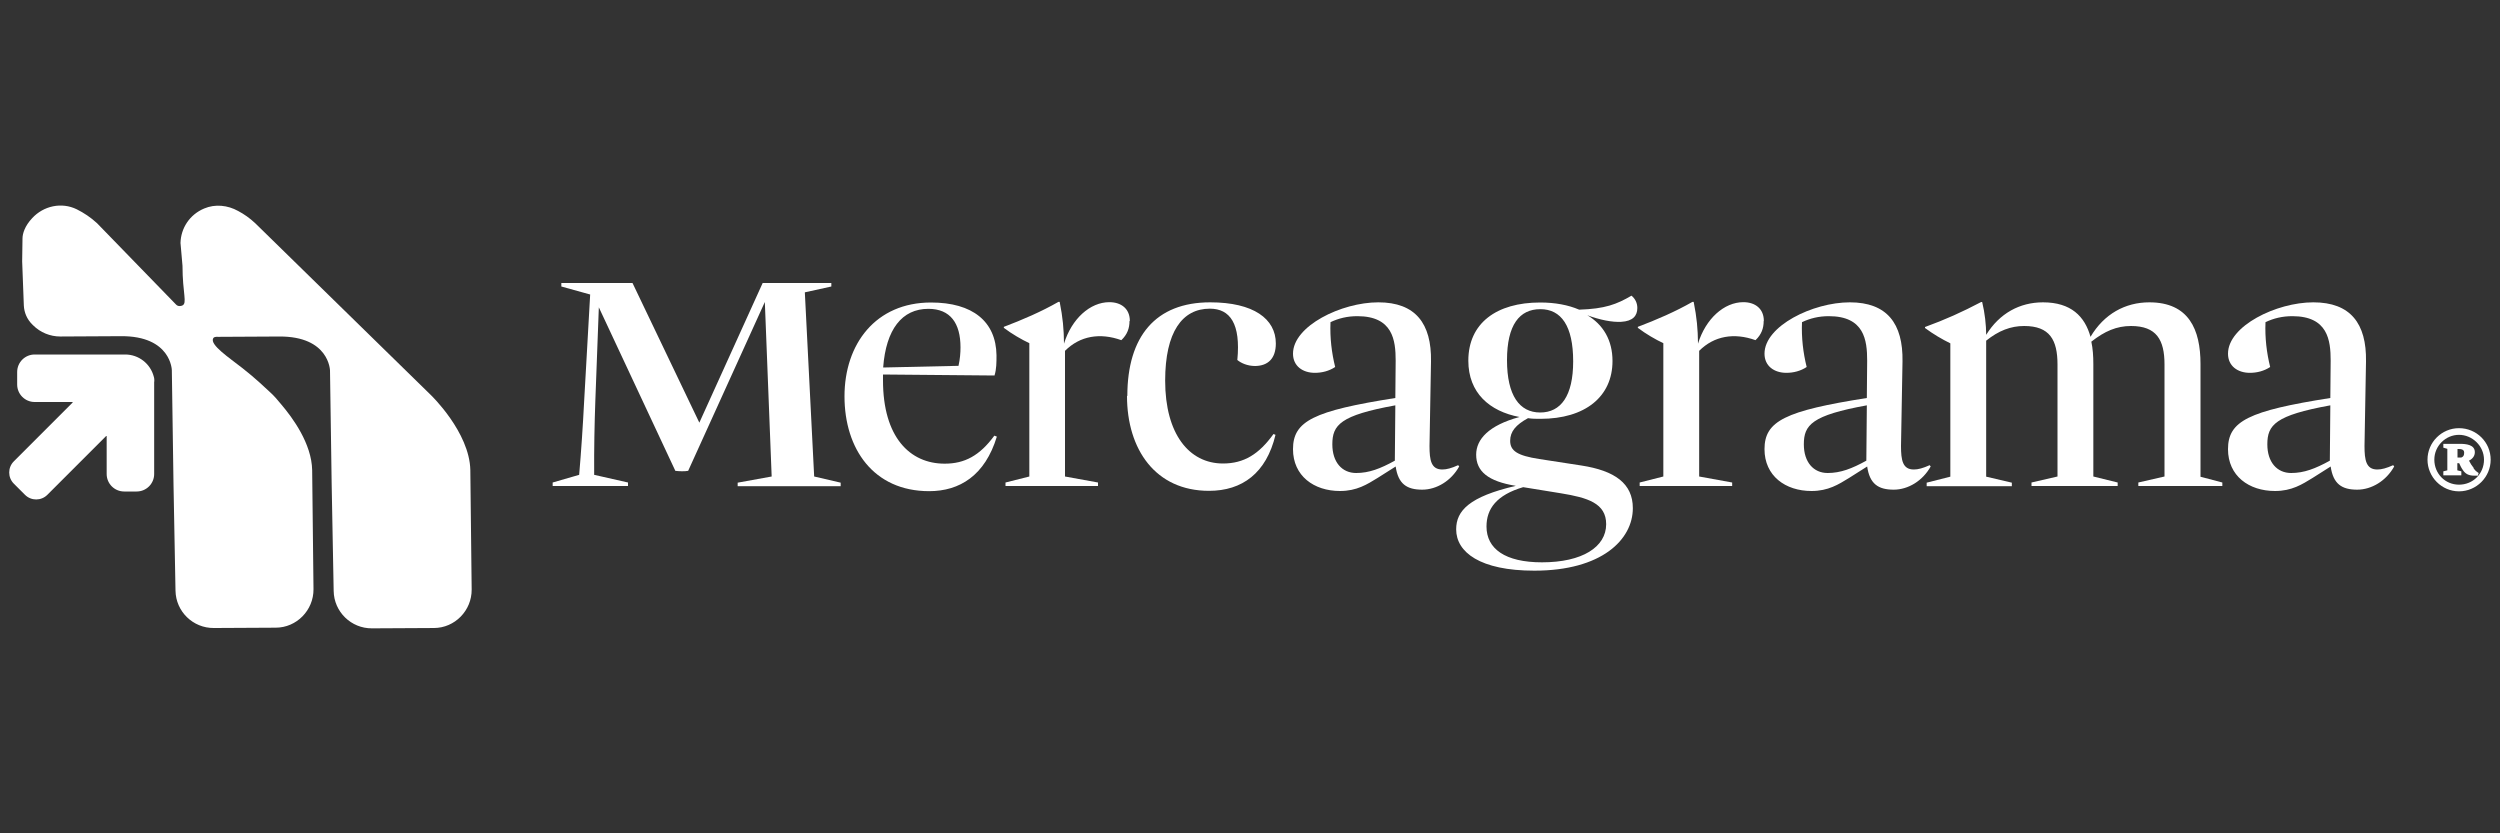
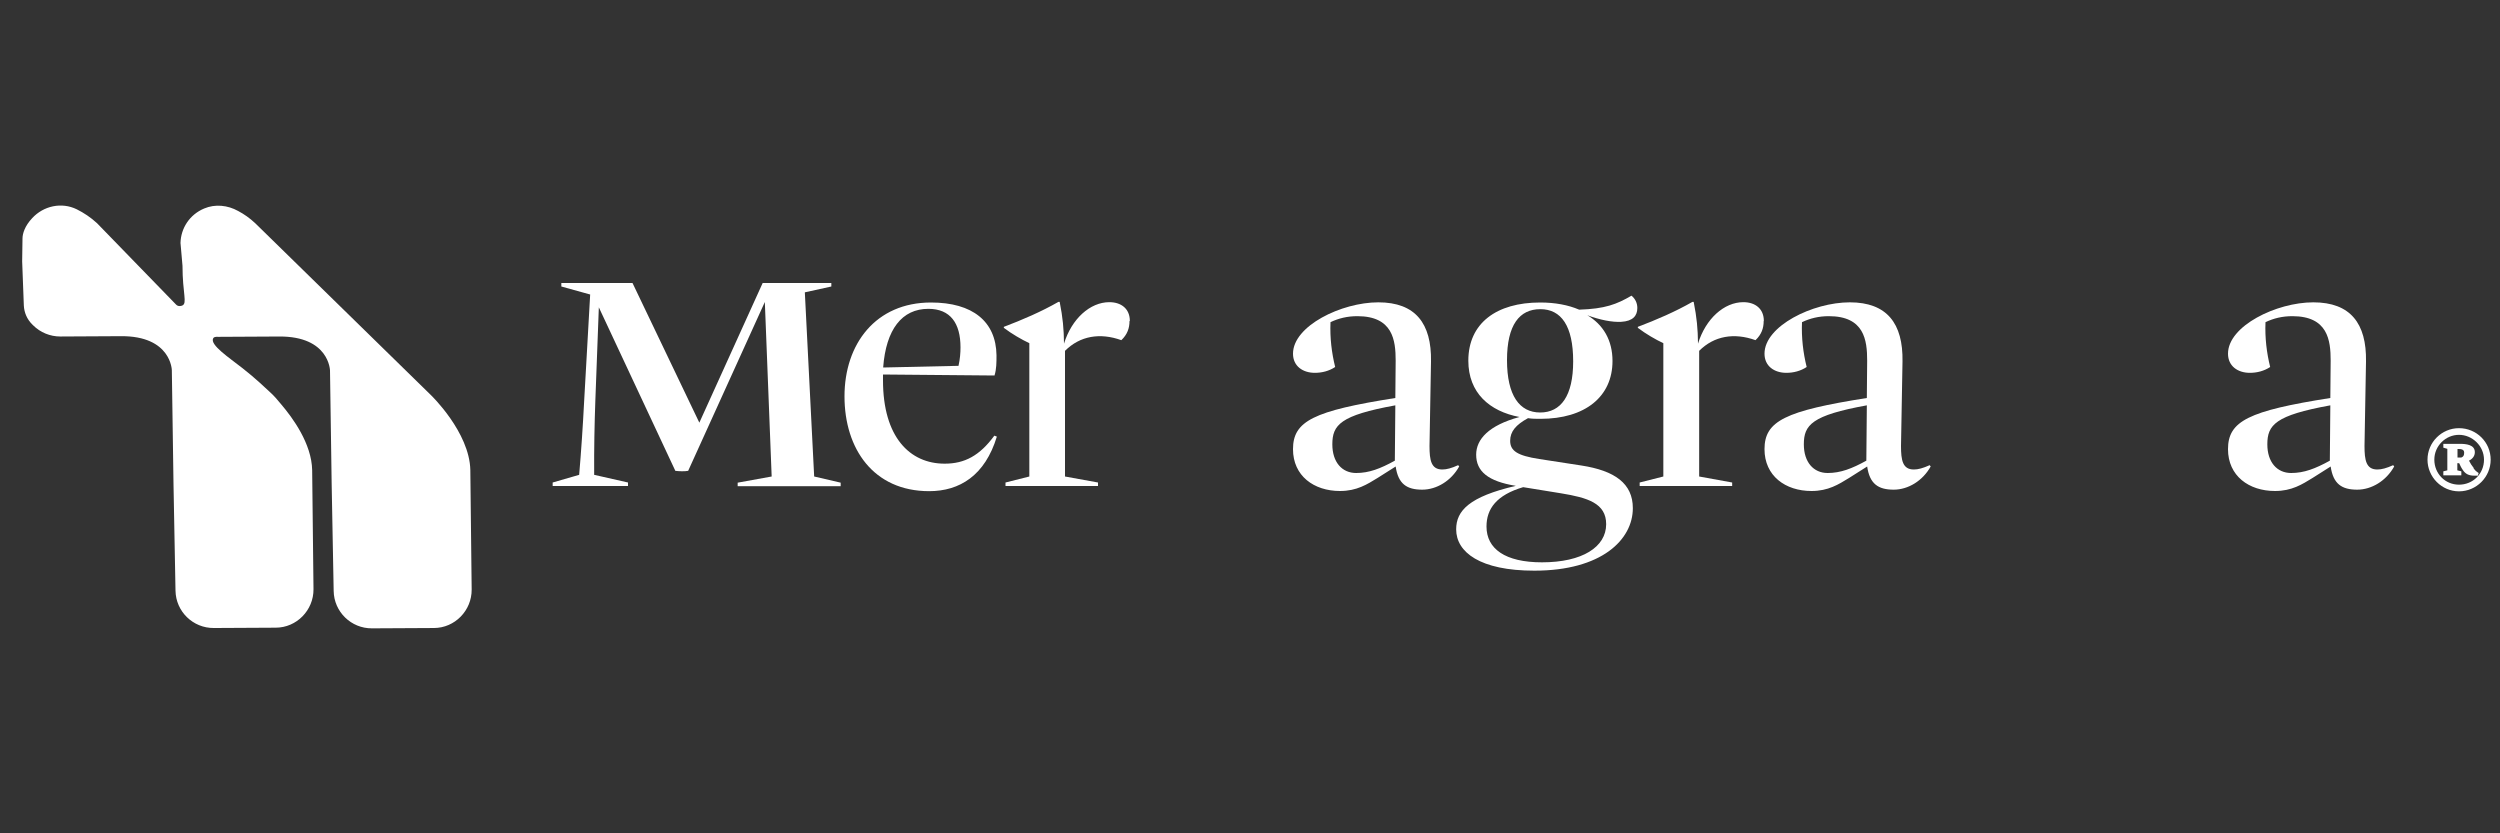
<svg xmlns="http://www.w3.org/2000/svg" id="Capa_1" data-name="Capa 1" viewBox="0 0 150 50">
  <rect x="0" y="0" width="150" height="50" fill="#333333" stroke="none" />
  <defs>
    <style>      .cls-1 {        fill: #fff;        stroke-width: 0px;      }    </style>
  </defs>
  <g id="Layer_1-2" data-name="Layer 1-2">
    <g>
      <path class="cls-1" d="m33.16,29.16v-.21l1.59-.46c.12-1.4.22-2.88.3-4.44l.36-6.38-1.73-.48v-.21h4.27l4.01,8.38,3.8-8.38h4.12v.21l-1.59.35.56,11.05,1.59.37v.21h-6.18v-.21l2.04-.37-.41-10.47-4.6,10.13c-.2.04-.55.03-.77,0l-4.59-9.81-.21,5.61c-.05,1.42-.08,2.85-.07,4.44l2.03.46v.21h-4.55,0Z" />
      <path class="cls-1" d="m59.81,26.2c-.71,2.33-2.23,3.27-4.06,3.27-3.34,0-5.08-2.54-5.08-5.69s1.88-5.63,5.19-5.63c2.5,0,3.9,1.14,3.93,3.16,0,.44,0,.84-.12,1.22l-6.69-.06c0,.11,0,.23,0,.35,0,3.41,1.61,5,3.7,5,1.2,0,2.1-.48,2.98-1.68l.16.06h0Zm-6.81-4.15l4.51-.1c.09-.4.12-.77.12-1.11,0-1.45-.61-2.31-1.93-2.31-1.58,0-2.54,1.23-2.71,3.52h0Z" />
      <path class="cls-1" d="m67.77,19.27c0,.42-.13.8-.49,1.14-1.28-.46-2.48-.26-3.38.64v7.54l1.98.36v.21h-5.55v-.21l1.43-.36v-8c-.47-.22-1.04-.55-1.53-.92v-.06c1.09-.41,2.27-.92,3.28-1.5h.07c.19.95.25,1.63.26,2.51.46-1.5,1.57-2.49,2.72-2.49.73,0,1.23.41,1.23,1.12h0Z" />
-       <path class="cls-1" d="m67.64,23.76c0-3.58,1.7-5.62,4.97-5.62,2.6,0,3.94.99,3.94,2.47,0,.9-.47,1.34-1.24,1.35-.46,0-.84-.17-1.07-.36.21-2.17-.43-3.08-1.65-3.08-1.65,0-2.68,1.39-2.68,4.32,0,3.19,1.43,4.97,3.47,4.97,1.26,0,2.16-.56,3.03-1.77l.12.05c-.55,2.3-2,3.36-3.99,3.36-3.21,0-4.92-2.48-4.92-5.7h0Z" />
      <path class="cls-1" d="m87.55,27.99c-.48.86-1.35,1.39-2.22,1.39-.93,0-1.44-.35-1.59-1.39l-1.09.69c-.62.38-1.24.78-2.25.78-1.57,0-2.82-.91-2.82-2.51,0-1.69,1.24-2.3,6.14-3.07l.02-2.24c0-1.23-.17-2.67-2.3-2.67-.6,0-1.13.13-1.61.36-.04.94.07,1.84.28,2.69-.36.24-.79.35-1.22.35-.72,0-1.31-.4-1.31-1.15,0-1.66,2.9-3.08,5.12-3.08s3.2,1.26,3.16,3.55l-.09,5.07c0,.86.1,1.41.77,1.41.26,0,.55-.08.95-.26l.07.09h0Zm-3.86-.35l.03-3.32c-3.31.6-3.78,1.18-3.78,2.34,0,1.07.58,1.72,1.43,1.72.77,0,1.45-.26,2.32-.74h0Z" />
      <path class="cls-1" d="m95.2,18.89c1,.58,1.55,1.53,1.55,2.77,0,2.14-1.64,3.47-4.32,3.47-.26,0-.51,0-.75-.04-.73.4-1.07.8-1.07,1.36,0,.61.45.89,1.74,1.09l2.53.39c2.01.31,3.09,1.08,3.09,2.56,0,1.89-1.87,3.75-5.91,3.75-3.26,0-4.69-1.11-4.69-2.48,0-1.12.79-1.96,3.58-2.61-1.67-.27-2.38-.87-2.38-1.87,0-.92.75-1.76,2.6-2.26-1.8-.34-3.07-1.45-3.07-3.38,0-2.25,1.69-3.49,4.31-3.49.9,0,1.69.15,2.34.43,1.55-.05,2.25-.32,3.14-.84.23.19.35.45.35.74,0,.46-.26.79-.97.83-.53.03-1.27-.11-2.07-.41h0Zm-3.81,10.34c-1.59.47-2.2,1.29-2.2,2.36,0,1.34,1.12,2.15,3.33,2.15,2.42,0,3.85-.92,3.85-2.29,0-1.26-1.12-1.59-2.7-1.85l-2.28-.37h0Zm3-7.55c0-2.13-.72-3.13-1.97-3.13s-2,.94-2,3.06.75,3.14,1.99,3.14,1.98-.99,1.98-3.07h0Z" />
      <path class="cls-1" d="m105.82,19.27c0,.42-.13.8-.49,1.14-1.28-.46-2.48-.26-3.38.64v7.54l1.98.36v.21h-5.55v-.21l1.42-.36v-8c-.47-.22-1.04-.55-1.53-.92v-.06c1.09-.41,2.27-.92,3.28-1.5h.07c.19.95.25,1.63.26,2.51.46-1.5,1.57-2.49,2.72-2.49.73,0,1.23.41,1.23,1.12h0Z" />
      <path class="cls-1" d="m115.84,27.99c-.48.86-1.35,1.39-2.22,1.39-.93,0-1.44-.35-1.59-1.39l-1.09.69c-.62.38-1.24.78-2.25.78-1.57,0-2.82-.91-2.82-2.51,0-1.69,1.24-2.3,6.14-3.07l.02-2.24c0-1.23-.17-2.67-2.3-2.67-.6,0-1.13.13-1.61.36-.04.94.07,1.84.28,2.69-.36.24-.79.35-1.22.35-.72,0-1.31-.4-1.31-1.15,0-1.66,2.9-3.08,5.12-3.08s3.2,1.26,3.16,3.55l-.09,5.07c0,.86.1,1.41.77,1.41.26,0,.55-.08.95-.26l.07.09h0Zm-3.86-.35l.03-3.32c-3.31.6-3.78,1.18-3.78,2.34,0,1.07.58,1.72,1.43,1.72.77,0,1.45-.26,2.32-.74h0Z" />
-       <path class="cls-1" d="m132.01,28.6l1.33.35v.21h-5.04v-.21l1.57-.36v-6.72c0-1.48-.48-2.31-2.01-2.31-.86,0-1.58.31-2.38.94.09.42.12.87.12,1.34v6.75l1.46.36v.21h-5.17v-.21l1.56-.36v-6.72c0-1.48-.47-2.31-2-2.31-.81,0-1.53.28-2.28.88v8.16l1.54.36v.21h-5.11v-.21l1.42-.36v-8c-.51-.25-1.02-.55-1.52-.92v-.06c1.23-.45,2.21-.89,3.37-1.5h.06c.16.66.24,1.38.24,1.97.8-1.29,2.01-1.95,3.41-1.95,1.68,0,2.51.84,2.85,2.07.81-1.37,2.08-2.07,3.53-2.07,2.37,0,3.07,1.63,3.07,3.7v6.76h0Z" />
      <path class="cls-1" d="m143.65,27.99c-.48.86-1.35,1.39-2.22,1.39-.93,0-1.44-.35-1.59-1.39l-1.09.69c-.62.38-1.24.78-2.25.78-1.57,0-2.82-.91-2.82-2.51,0-1.69,1.24-2.3,6.14-3.07l.02-2.24c0-1.23-.17-2.67-2.3-2.67-.6,0-1.13.13-1.61.36-.04.94.07,1.84.28,2.69-.36.24-.79.35-1.22.35-.72,0-1.31-.4-1.31-1.15,0-1.66,2.9-3.08,5.12-3.08s3.2,1.26,3.16,3.55l-.09,5.07c0,.86.1,1.41.77,1.41.26,0,.55-.08.95-.26l.07.09h0Zm-3.86-.35l.03-3.32c-3.31.6-3.78,1.18-3.78,2.34,0,1.07.58,1.72,1.43,1.72.77,0,1.45-.26,2.32-.74h0Z" />
      <path class="cls-1" d="m28.22,28.2c-.05-2.27-2.36-4.49-2.36-4.49l-10.55-10.32c-.32-.3-.66-.54-1.02-.73-.63-.35-1.38-.43-2.04-.15-.88.37-1.4,1.19-1.42,2.07.03.39.09.98.12,1.37,0,1.65.3,2.24-.01,2.38-.09.04-.26.07-.38-.06-1.58-1.63-3.16-3.26-4.74-4.88-.38-.35-.79-.62-1.21-.83-.91-.45-2-.21-2.68.53-.44.47-.58.92-.58,1.23l-.02,1.36c0,.14.06,1.68.1,2.65.02.42.19.82.49,1.12l.07.07c.43.43,1.02.67,1.63.67l3.64-.02c3.01-.02,3.05,2.04,3.05,2.04l.1,6.84.12,6.39c.02,1.25,1.05,2.25,2.3,2.24l3.71-.02c1.26,0,2.28-1.05,2.27-2.31l-.08-7.14c-.03-1.59-1.17-3.14-1.85-3.94-.27-.32-.4-.49-.71-.77-.23-.21-.85-.81-1.62-1.41-.8-.63-1.97-1.4-1.76-1.79.04-.08.13-.1.32-.09l3.64-.02c3.01-.02,3.05,2.04,3.05,2.04l.1,6.84.12,6.39c.02,1.25,1.05,2.25,2.3,2.24l3.71-.02c1.26,0,2.28-1.05,2.27-2.31l-.08-7.14h0s0,0,0,0Z" />
-       <path class="cls-1" d="m9.26,22.89c0-.09,0-.19-.03-.28-.2-.79-.91-1.34-1.72-1.34H2.08c-.58,0-1.05.47-1.05,1.05v.75c0,.58.47,1.05,1.05,1.05h2.27s.02.02.01.03l-1.73,1.73-1.8,1.8c-.37.37-.37.97,0,1.34l.67.67c.37.37.97.37,1.34,0l1.98-1.98,1.55-1.55s.03,0,.03.01v2.27c0,.58.47,1.05,1.05,1.05h.75c.58,0,1.05-.47,1.05-1.05v-5.55h0Z" />
      <path class="cls-1" d="m147.54,25.69c-1.04,0-1.89.85-1.89,1.89s.85,1.9,1.89,1.9,1.9-.85,1.9-1.9-.85-1.89-1.9-1.89Zm1.5,1.89c0,.84-.66,1.5-1.5,1.5s-1.48-.67-1.48-1.5.68-1.49,1.48-1.49,1.5.67,1.5,1.49Z" />
      <path class="cls-1" d="m148.43,28.09c-.12-.15-.21-.29-.29-.45.23-.12.35-.29.35-.51,0-.45-.52-.5-.91-.5h-.98v.23l.24.07v1.29l-.24.06v.24h1.08v-.24l-.24-.06v-.43s.07,0,.11,0c.06.13.12.27.22.41.16.24.36.34.69.34.05,0,.1,0,.15,0h.06l.05-.16-.05-.03c-.09-.06-.16-.12-.26-.25h0s0,0,0,0Zm-.98-1.15h.08c.28,0,.32.12.32.22,0,.18-.06.25-.17.29-.08,0-.15,0-.23,0v-.51h0Z" />
    </g>
  </g>
</svg>